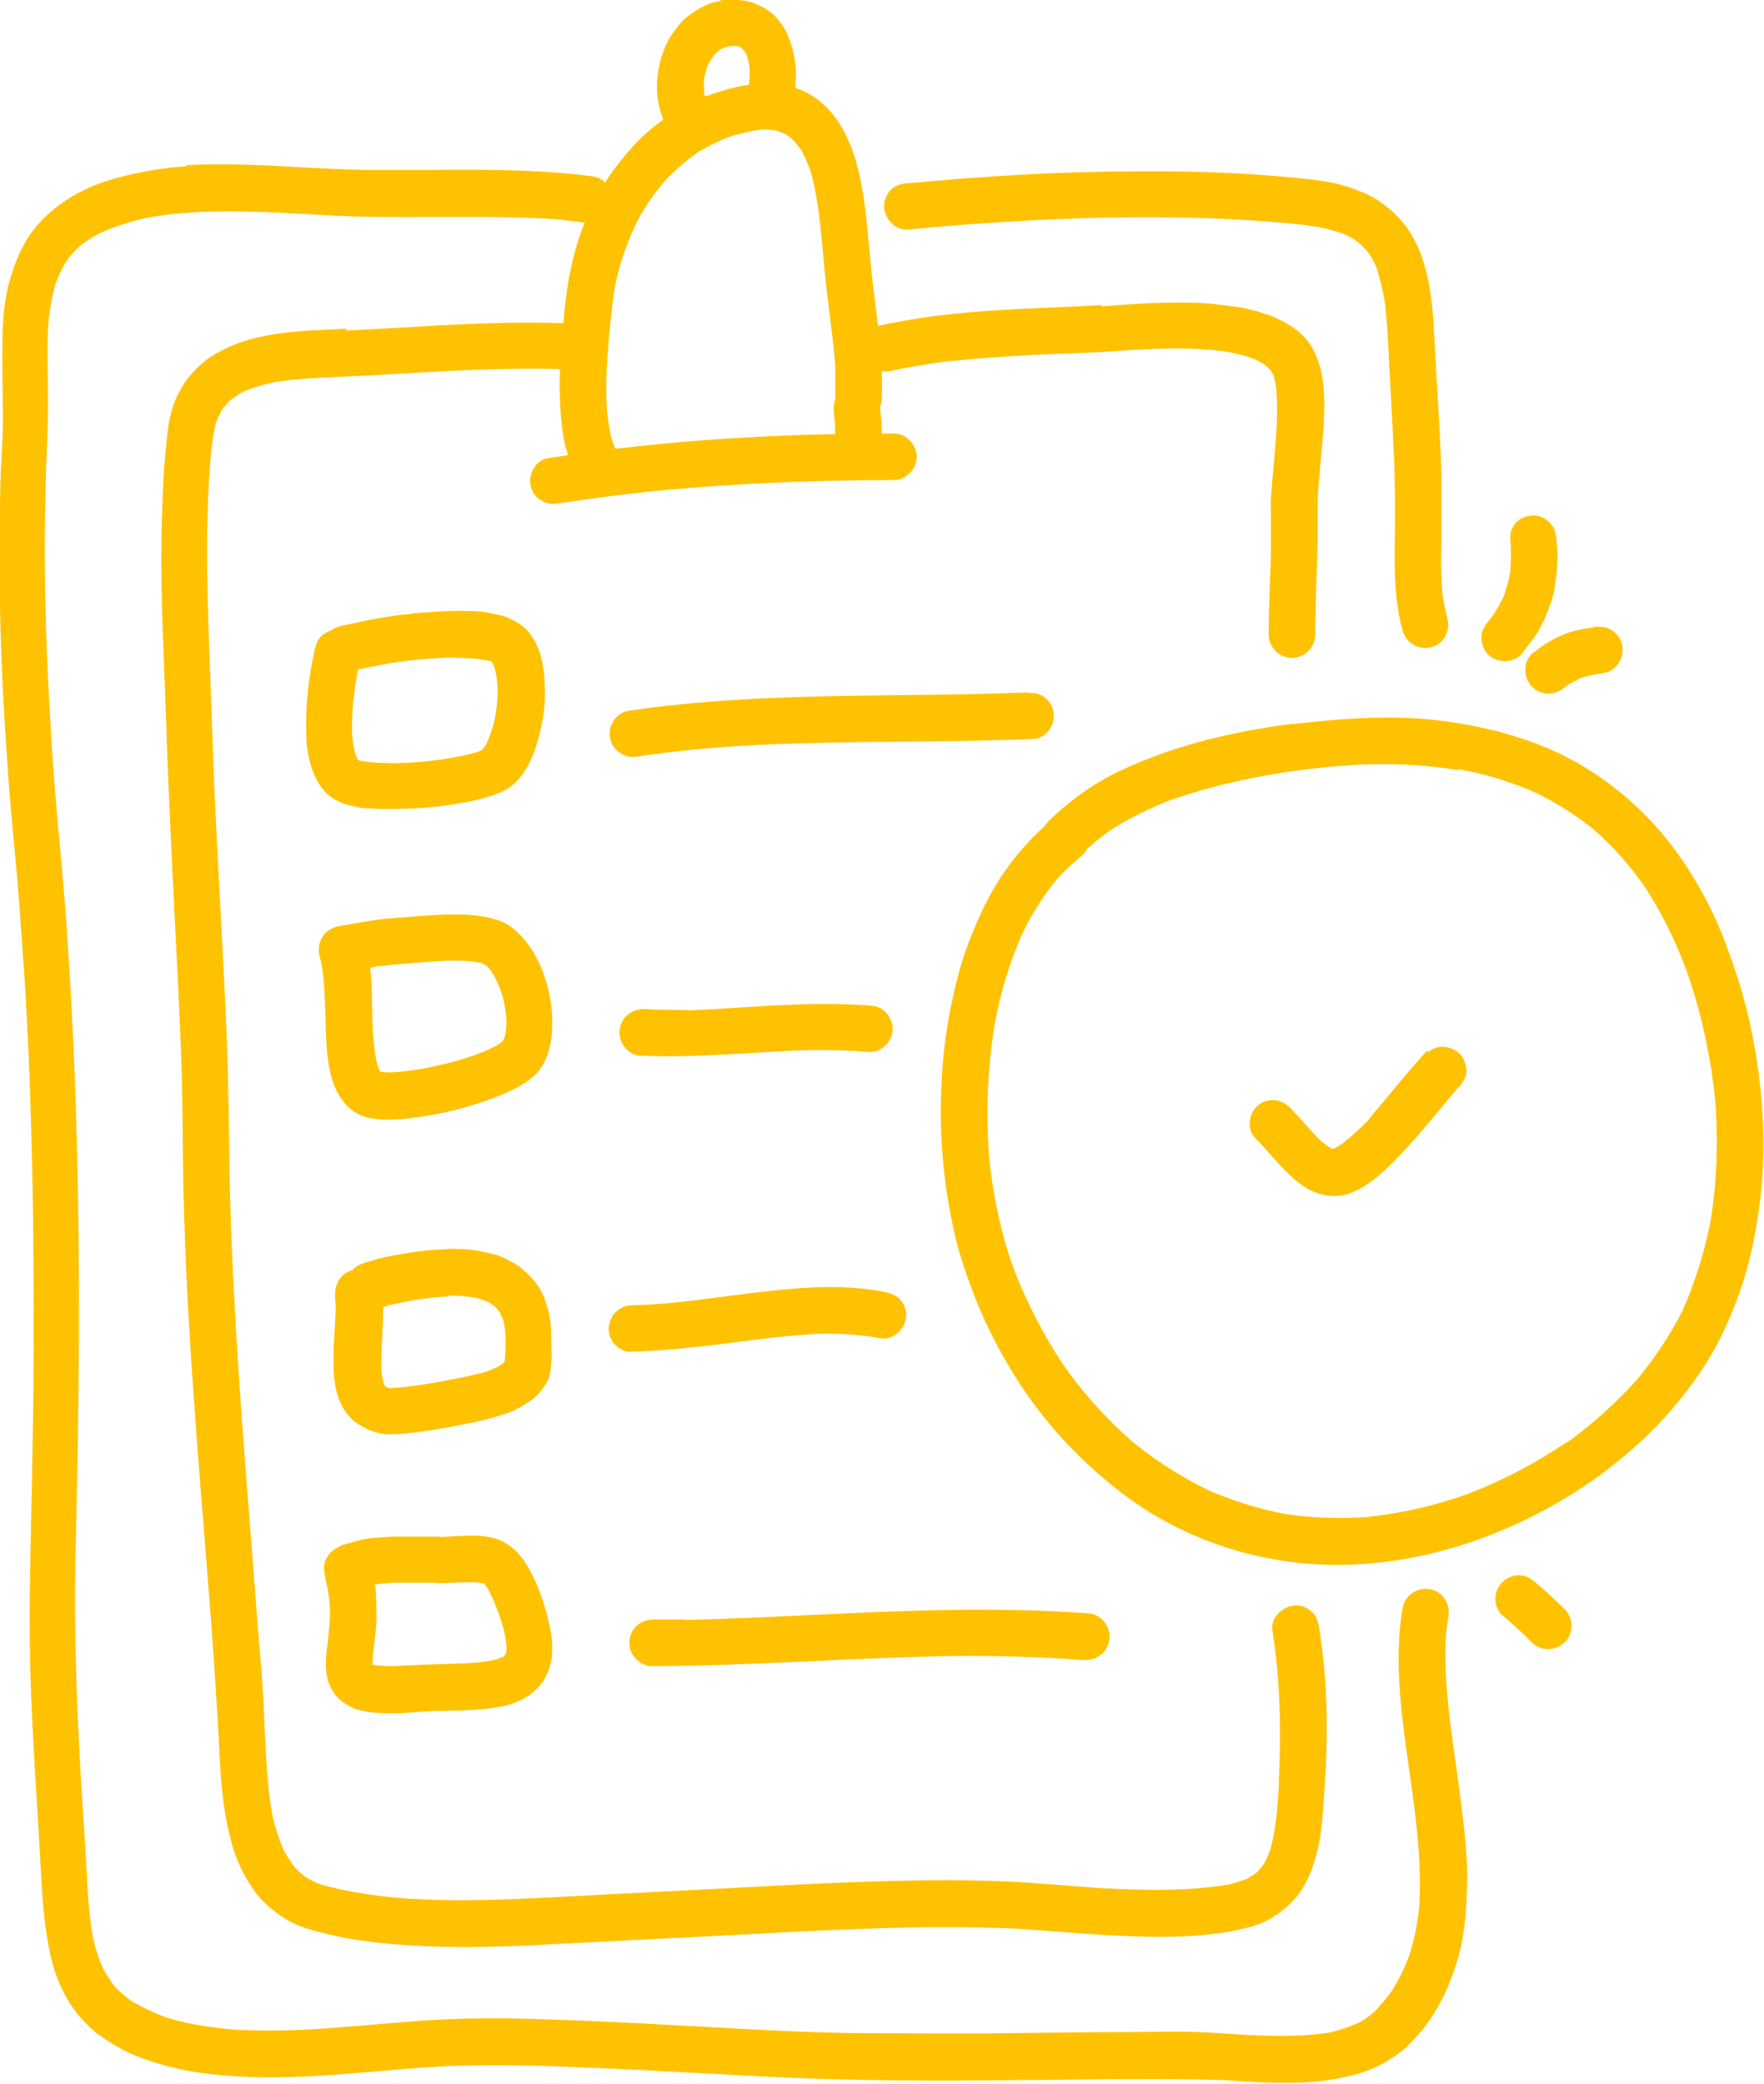
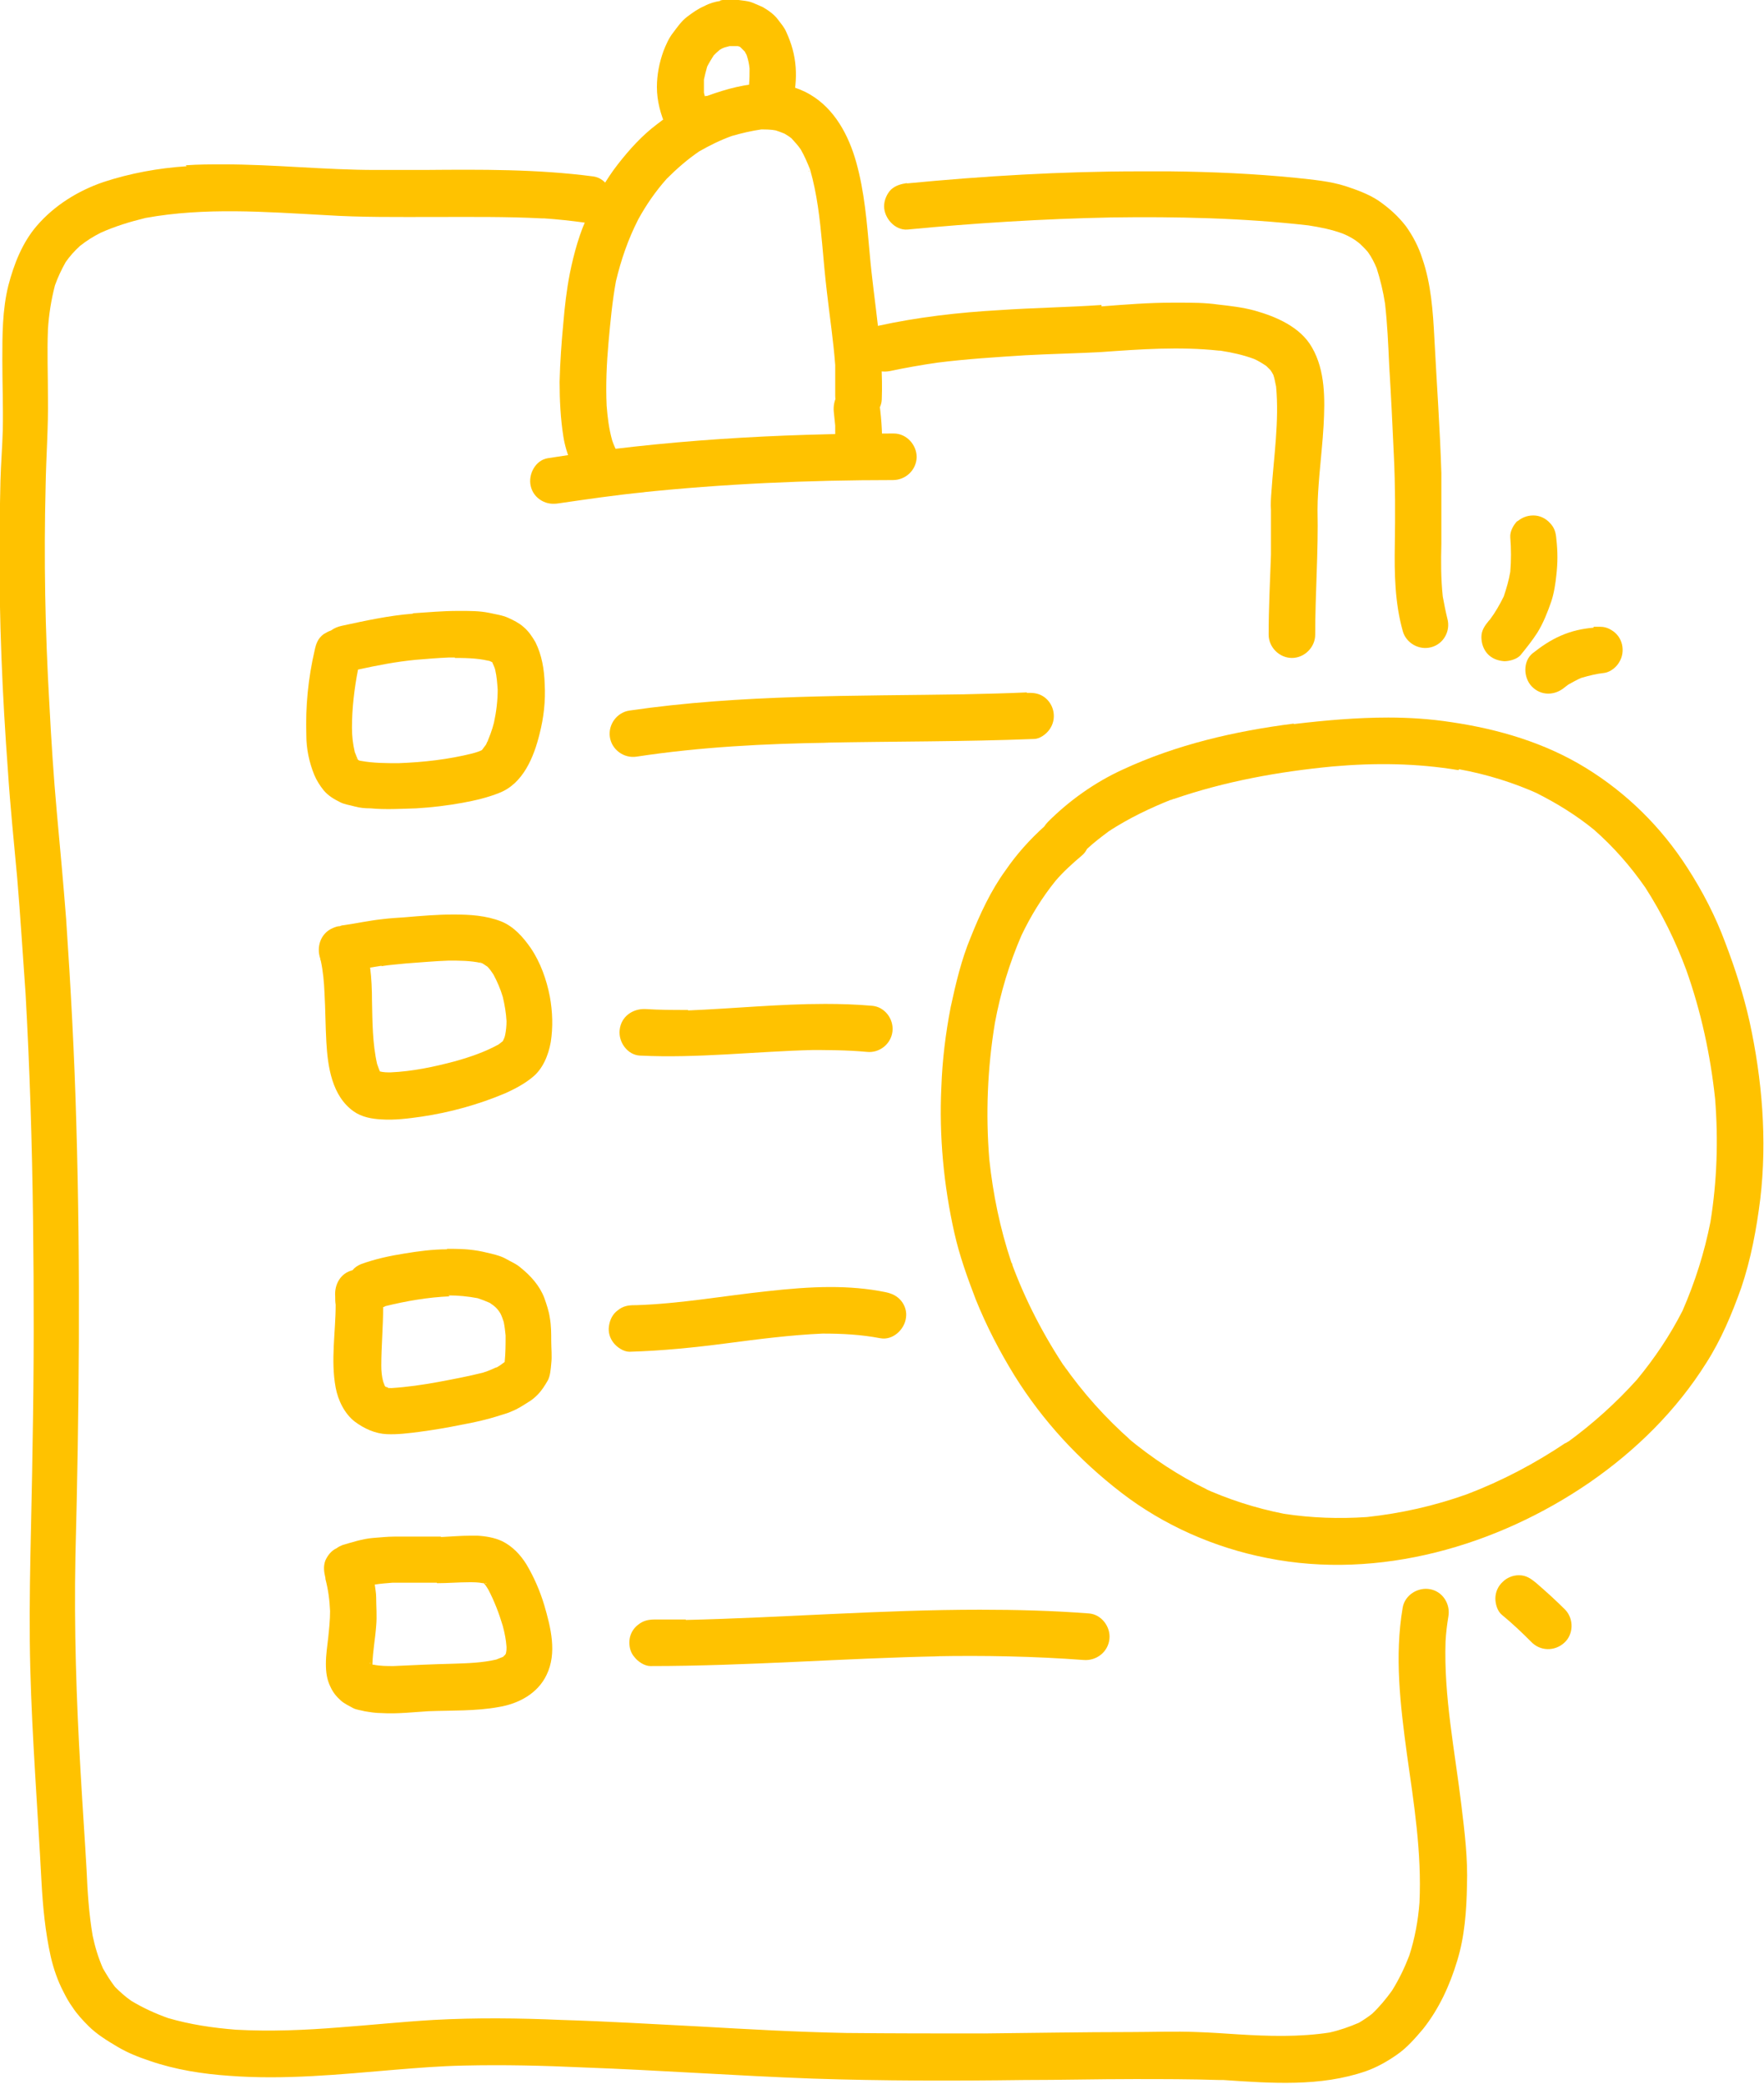
<svg xmlns="http://www.w3.org/2000/svg" id="Layer_2" data-name="Layer 2" viewBox="0 0 37.89 44.75">
  <defs>
    <style>
      .cls-1 {
        fill: #ffc200;
        stroke-width: 0px;
      }
    </style>
  </defs>
  <g id="Layer_1-2" data-name="Layer 1">
    <g>
-       <path class="cls-1" d="m30.66,22.56c-.43.45-.8.95-1.21,1.41.01-.01.02-.03.04-.04-.01.02-.03.03-.04.05-.01.02-.03.03-.04.05.01-.01.03-.03.04-.04-.2.22-.42.42-.66.6-.05.03-.09.05-.14.08,0,0-.01,0-.02,0,0,0-.02,0-.03,0-.07-.05-.14-.1-.21-.15-.24-.23-.44-.49-.67-.72-.19-.2-.48-.24-.7-.06-.2.17-.25.51-.05.71.36.36.66.8,1.1,1.07.21.12.45.19.7.16.2-.02.37-.11.54-.21.42-.27.75-.65,1.09-1.02.29-.33.56-.67.84-1,.03-.03.05-.06.08-.09.1-.1.16-.2.18-.34,0-.13-.04-.26-.12-.36-.09-.11-.25-.18-.4-.18-.11,0-.22.04-.3.12h0Zm.64.77s-.04.05-.07.08c.02-.03.04-.05.07-.08h0Zm-2.6,1.34s.03,0,.04,0c-.01,0-.03,0-.04,0h0Zm.75-.69s0,0,0,0c0,0,0,0,0,0,0,0,0,0,0,0h0Z" />
      <path class="cls-1" d="m27.79,15.54c-1.26.16-2.52.45-3.68.99-.59.27-1.14.66-1.6,1.12-.03.03-.06.07-.08.1-.31.28-.59.59-.83.94-.32.44-.55.94-.75,1.44-.2.48-.32.99-.43,1.5-.11.57-.18,1.14-.2,1.72-.05,1.04.05,2.11.28,3.13.11.49.28.96.46,1.43.23.57.51,1.11.83,1.63.61.98,1.39,1.82,2.3,2.52.91.7,2,1.18,3.13,1.4,2.4.48,4.94-.26,6.92-1.62,1-.69,1.87-1.55,2.51-2.57.32-.5.55-1.05.75-1.61.21-.62.33-1.27.41-1.91.15-1.27.04-2.57-.23-3.81-.13-.58-.31-1.14-.52-1.69-.21-.57-.49-1.11-.82-1.62-.56-.87-1.3-1.6-2.18-2.14-.88-.54-1.87-.83-2.88-.98-.45-.07-.91-.1-1.36-.1-.68,0-1.36.06-2.03.14h0Zm3.55.98c.6.11,1.18.29,1.73.54-.02-.01-.05-.02-.07-.03.44.22.86.48,1.24.79.42.37.78.78,1.1,1.24.36.56.65,1.15.88,1.77.32.9.52,1.83.62,2.77.07.89.04,1.77-.1,2.64-.13.66-.33,1.29-.6,1.91-.27.53-.6,1.02-.98,1.48-.45.5-.95.95-1.5,1.35.01,0,.03-.02.04-.03-.02.01-.03.02-.05.03-.02.01-.04.03-.06.04.02-.01.03-.02.05-.04-.67.45-1.37.82-2.13,1.11-.7.25-1.41.41-2.15.49-.6.04-1.19.02-1.78-.07-.61-.12-1.2-.31-1.77-.57.04.02.08.04.12.05-.62-.3-1.19-.68-1.72-1.12.04.03.07.05.1.08-.56-.49-1.05-1.04-1.47-1.64.02.04.05.07.07.11-.49-.73-.89-1.5-1.19-2.32-.24-.72-.39-1.45-.47-2.2-.08-.98-.04-1.96.12-2.93.12-.65.31-1.28.57-1.88.2-.42.44-.81.73-1.17.17-.2.36-.37.56-.54.05-.04.09-.09.12-.15.15-.14.31-.26.47-.38.43-.28.89-.5,1.37-.69-.02,0-.03.01-.05.02.02,0,.04-.01.06-.02.02,0,.04-.01.06-.02-.02,0-.03.01-.05.02,1.1-.38,2.26-.59,3.42-.7.91-.08,1.8-.07,2.7.08h0Zm-7.42,1.26s-.05.04-.08.06c.03-.02.05-.04.08-.06h0Zm-2.19,9.33s.01.04.02.06c0-.02-.01-.04-.02-.06h0Zm14.46.95s-.02.03-.02.05c0-.02.02-.03.02-.05h0Zm-2.54,2.92s0,0,0,0c0,0,0,0,0,0,0,0,0,0-.01,0h0Zm-8.43-13.84s0,0-.01,0c0,0,.01,0,.02,0,0,0,0,0,0,0h0Z" />
      <path class="cls-1" d="m23.66,6.55c-.73.05-1.46.06-2.19.11-.88.05-1.76.15-2.62.34-.27.05-.42.36-.35.61.07.27.34.41.61.36.33-.07.67-.13,1.01-.18.63-.08,1.27-.12,1.9-.16.55-.03,1.1-.04,1.64-.07.84-.06,1.68-.12,2.52-.03-.01,0-.02,0-.04,0,.02,0,.03,0,.05,0,.03,0,.05,0,.08,0-.02,0-.04,0-.06,0,.25.04.49.09.73.18.09.04.17.09.26.15.03.03.06.06.09.09.02.03.04.06.06.1.03.08.04.17.06.25.07.75-.05,1.51-.1,2.26-.01.13-.02.27-.01.4,0,.32,0,.64,0,.95-.02.57-.05,1.15-.05,1.72,0,.27.23.5.5.5.27,0,.5-.23.5-.5,0-.89.07-1.79.05-2.68,0-.25.02-.5.04-.75.03-.35.07-.71.09-1.06.03-.56.04-1.18-.25-1.68-.25-.44-.77-.66-1.23-.79-.26-.07-.52-.1-.79-.13-.28-.04-.56-.04-.84-.04-.04,0-.09,0-.13,0-.51,0-1.02.04-1.53.08h0Zm-3.59,1.24s-.02,0-.03,0c.01,0,.02,0,.03,0h0Zm6.16-.26s0,0-.01,0c0,0-.01,0-.02,0,.01,0,.02,0,.03,0h0Z" />
      <path class="cls-1" d="m19.49,3.93c-.13.02-.25.05-.35.14-.09.09-.15.23-.15.36,0,.25.23.52.5.5,1.45-.14,2.91-.23,4.37-.26,1.41-.02,2.83.01,4.24.17.26.04.51.09.75.18.12.05.23.11.33.19.07.06.14.13.2.2.08.11.14.23.19.35.08.25.14.5.18.76.05.44.07.89.09,1.34.04.64.07,1.28.1,1.93.03.63.03,1.27.02,1.9-.01.63,0,1.25.17,1.86.07.26.35.42.61.35.27-.07.42-.35.35-.61-.04-.16-.07-.32-.1-.48-.04-.38-.04-.75-.03-1.13,0-.51,0-1.02,0-1.52-.03-.96-.1-1.93-.15-2.89-.03-.58-.07-1.17-.26-1.72-.08-.25-.2-.48-.35-.69-.17-.22-.36-.39-.59-.55-.21-.14-.46-.23-.7-.31-.34-.11-.71-.14-1.07-.18-.9-.09-1.8-.13-2.71-.14-.22,0-.44,0-.66,0-1.67,0-3.34.1-5,.26h0Zm9.72,1.3s.01.01.02.02c0,0-.01,0-.02-.02h0Zm.53,1.16s0,.05,0,.08c0-.03,0-.05,0-.08h0Z" />
-       <path class="cls-1" d="m7.45,7.06c-1,.05-2.08.04-2.95.62-.18.12-.34.29-.48.46-.14.2-.25.41-.32.64-.09.29-.11.58-.14.88-.04.39-.06.77-.07,1.16-.07,1.48.02,2.96.07,4.43.05,1.61.13,3.21.21,4.81.04.78.08,1.56.11,2.34.04.84.04,1.69.05,2.54.04,3.29.35,6.56.6,9.83.07.93.13,1.86.18,2.79.03.72.09,1.45.3,2.14.1.32.25.62.44.89.2.28.46.49.75.66.13.08.29.13.43.18.25.07.49.13.74.18.48.09.96.14,1.45.17,1.03.06,2.06.03,3.09-.03,1.06-.05,2.12-.11,3.19-.16,1.16-.06,2.33-.13,3.49-.17,1.09-.04,2.18-.05,3.27,0,1.15.08,2.29.2,3.44.17.53-.02,1.06-.07,1.56-.21.37-.1.7-.32.95-.6.12-.13.21-.29.29-.45.08-.16.13-.35.18-.52.11-.4.13-.83.16-1.25.09-1.2.09-2.42-.11-3.62-.02-.14-.06-.25-.17-.34-.1-.09-.23-.13-.36-.12-.25.02-.51.26-.47.53.17,1.07.19,2.15.14,3.23,0-.01,0-.02,0-.03,0,.04,0,.07,0,.11,0,0,0,.01,0,.02h0c-.03.47-.06.97-.2,1.43-.04.09-.08.18-.12.26-.05.06-.1.12-.15.18-.08.06-.16.11-.24.15-.12.04-.24.08-.36.11-.9.15-1.81.13-2.72.08.04,0,.09,0,.12.01-.59-.04-1.17-.09-1.75-.13-.58-.04-1.16-.05-1.75-.05-1.36,0-2.72.07-4.08.14-1.29.07-2.57.13-3.85.2-1.16.06-2.33.13-3.49.06,0,0,.02,0,.02,0-.01,0-.03,0-.04,0-.03,0-.06,0-.09,0,.01,0,.03,0,.04,0-.64-.05-1.27-.13-1.89-.3-.12-.04-.22-.09-.33-.15-.09-.07-.18-.14-.26-.23-.08-.11-.16-.23-.23-.35-.1-.23-.18-.47-.24-.72-.14-.73-.15-1.48-.19-2.23-.02-.57-.07-1.13-.12-1.7-.05-.65-.1-1.31-.15-1.96-.21-2.62-.41-5.24-.47-7.87-.01-.65-.01-1.3-.03-1.95-.01-.65-.04-1.3-.07-1.95-.06-1.3-.14-2.59-.2-3.89-.06-1.22-.09-2.45-.14-3.66-.04-1.18-.07-2.36,0-3.53.03-.4.05-.82.15-1.22.04-.1.09-.2.14-.29.05-.06.1-.12.16-.18.1-.08.2-.14.31-.2.2-.08.41-.14.63-.19.35-.06.69-.08,1.04-.1.58-.03,1.16-.05,1.73-.09,1.23-.07,2.47-.14,3.71-.08.12,0,.27-.08.34-.17.09-.1.13-.23.12-.36,0-.13-.07-.26-.17-.34-.11-.1-.22-.12-.36-.12-.33-.02-.66-.02-.98-.02-1.3,0-2.59.11-3.89.17h0Zm-2.2,1.33s-.02.01-.04.02c.01,0,.02,0,.04-.02h0Zm-.74,1.91s0,.03,0,.05c0-.02,0-.03,0-.05h0Zm1.75,29.71s.02.02.03.03c0-.01-.02-.02-.03-.03h0Zm2.58.76s0,0,.01,0c-.02,0-.04,0-.06,0,.02,0,.03,0,.05,0h0Zm18.61-2.44s0,0,0-.01c0-.02,0-.05,0-.07,0,.03,0,.06,0,.08h0Z" />
      <path class="cls-1" d="m4.01,3.57c-.61.04-1.21.15-1.79.34-.55.19-1.05.5-1.43.94-.31.36-.49.82-.61,1.28-.13.52-.13,1.07-.13,1.6,0,.5.02,1,.01,1.5-.01.36-.04.73-.05,1.09-.01.45-.02.91-.02,1.36-.01,1.62.06,3.25.18,4.87.05.77.13,1.54.2,2.31.07.83.12,1.66.18,2.49.09,1.61.14,3.23.16,4.84.02,1.61.02,3.23-.01,4.84-.02,1.6-.09,3.2-.05,4.79.04,1.52.16,3.04.24,4.57.03.55.08,1.09.2,1.63.06.26.15.52.27.75.06.12.12.23.2.34.09.14.22.28.34.4.18.18.41.32.63.45.22.13.45.22.69.3.55.19,1.13.28,1.71.32,1.18.09,2.37-.03,3.55-.13.49-.04.98-.08,1.48-.09.86-.02,1.71,0,2.57.04,1.64.06,3.29.18,4.93.24,1.51.05,3.02.05,4.54.03.79,0,1.57-.02,2.36-.02.61,0,1.22,0,1.83.02-.01,0-.03,0-.04,0,.04,0,.07,0,.11,0,0,0,.01,0,.02,0,0,0,0,0,0,0,1.02.07,2.08.15,3.06-.19.23-.08.46-.21.66-.35.22-.15.4-.36.57-.56.34-.43.57-.93.73-1.46.16-.52.2-1.07.21-1.62.02-.57-.05-1.15-.12-1.72-.14-1.17-.38-2.34-.34-3.52.01-.18.03-.35.06-.53.05-.27-.12-.54-.39-.59-.26-.05-.54.12-.59.39-.18,1.05-.05,2.11.09,3.15.15,1.06.32,2.11.27,3.19-.03.39-.1.77-.22,1.14-.1.26-.22.51-.37.75-.13.18-.27.35-.43.5-.09.07-.18.13-.28.19-.21.09-.41.16-.63.21-.65.1-1.31.08-1.96.04,0,0,0,0,0,0-.3-.02-.59-.04-.89-.05-.47-.02-.95,0-1.41,0-1.05,0-2.11.02-3.16.03-.98,0-1.97,0-2.96-.01-1.05-.02-2.11-.08-3.16-.14-.98-.05-1.97-.11-2.96-.14-.91-.04-1.84-.05-2.75,0-.68.04-1.34.11-2.02.16-.74.06-1.48.09-2.22.05-.5-.04-.98-.11-1.46-.25-.28-.1-.54-.22-.79-.37-.13-.09-.24-.19-.35-.3-.1-.13-.18-.26-.26-.4-.1-.23-.17-.46-.22-.7-.08-.47-.11-.94-.13-1.41-.04-.7-.09-1.41-.13-2.12-.09-1.54-.14-3.07-.11-4.61.08-3.09.11-6.18.02-9.27-.04-1.48-.12-2.96-.22-4.43-.06-.77-.13-1.53-.2-2.29-.07-.78-.12-1.55-.16-2.33-.09-1.55-.12-3.11-.08-4.67.01-.63.06-1.27.05-1.9,0-.49-.02-.98,0-1.47.02-.32.07-.63.15-.94.06-.17.14-.34.23-.5.09-.13.19-.24.31-.35.14-.11.28-.2.44-.28.31-.14.64-.24.97-.32,1.27-.23,2.57-.13,3.86-.06.77.05,1.55.04,2.33.04.77,0,1.55-.01,2.32.03,0,0-.02,0-.03,0,.01,0,.03,0,.04,0,.03,0,.06,0,.09,0-.02,0-.03,0-.05,0,.29.02.57.05.86.09.27.04.53-.12.59-.4.05-.25-.12-.55-.39-.59-1.21-.16-2.43-.15-3.64-.14-.34,0-.7,0-1.04,0-1.09,0-2.18-.12-3.27-.12-.27,0-.54,0-.81.02h0Zm-.74,1.09s-.06.02-.1.02c.03,0,.06-.01.1-.02h0Zm-2.21,2.46s0,.02,0,.04c0-.01,0-.02,0-.04h0Zm2.48,36.2s.02,0,.03,0c-.01,0-.02,0-.03,0h0Zm22.73,1.36s0,0-.01,0c-.02,0-.05,0-.07,0,.03,0,.05,0,.08,0h0ZM11.73,4.7s-.03,0-.04,0c0,0,0,0-.01,0,.02,0,.04,0,.05,0h0Z" />
      <path class="cls-1" d="m8.86,13.18c-.51.04-1.01.15-1.52.26-.09.02-.16.05-.23.1-.06.02-.11.05-.16.08-.12.09-.16.2-.19.34-.14.6-.2,1.21-.18,1.83,0,.29.06.58.17.85.05.12.12.23.2.33.1.12.22.19.36.26.1.05.21.06.31.09.11.03.22.04.34.04.32.03.65.01.98,0,.34-.02.67-.06,1-.12.27-.05.53-.11.78-.21.52-.2.75-.78.87-1.27.09-.35.13-.71.11-1.07-.01-.31-.06-.62-.2-.9-.07-.12-.15-.24-.26-.33-.09-.08-.21-.14-.32-.19-.13-.06-.29-.08-.42-.11-.2-.04-.4-.04-.6-.04-.02,0-.04,0-.07,0-.32,0-.64.03-.95.05h0Zm.91.95s-.05,0-.07,0c.27,0,.53,0,.79.06.03,0,.05.02.08.03,0,0,.01.01.01.02.02.05.05.1.06.16.03.13.04.27.05.41,0,.24-.03.48-.08.71-.04.16-.1.32-.17.47-.03.04-.06.08-.09.12-.06.03-.13.05-.2.07-.52.13-1.05.19-1.59.21-.27,0-.54,0-.81-.05-.02,0-.04-.01-.06-.02,0,0,0-.01-.01-.02-.02-.05-.04-.1-.06-.15-.04-.17-.06-.34-.06-.52,0-.42.05-.84.13-1.25.41-.09.82-.17,1.24-.21.24-.02.48-.04.72-.05h0s0,0,0,0c.04,0,.08,0,.12,0h0Zm.86.19s0,.03,0,.04c0-.01,0-.03,0-.04h0Zm-.14,1.58s-.01.02-.02.03c0-.01.01-.02.02-.03h0Zm-.17.23s-.02,0-.02.01c0,0,.02,0,.02-.01h0Zm-2.69.1s.02.03.02.04c0-.01-.02-.03-.02-.04h0Zm0,.04s.03.03.04.04c-.02-.01-.03-.03-.04-.04h0Zm2.01-2.14s0,0,0,0c.02,0,.03,0,.05,0-.02,0-.03,0-.05,0h0Z" />
      <path class="cls-1" d="m22.06,14.87c-.44.02-.88.03-1.32.04.01,0,.02,0,.04,0-2.42.04-4.86,0-7.26.35-.27.04-.46.3-.42.57.04.27.3.46.57.42,1.38-.21,2.77-.28,4.16-.3h-.13c1.5-.03,3.01-.02,4.51-.08.12,0,.26-.1.33-.2.08-.11.11-.24.09-.37-.02-.13-.09-.25-.2-.33-.1-.07-.2-.09-.31-.09-.02,0-.04,0-.07,0h0Zm-1.28.04s.06,0,.09,0c-.03,0-.06,0-.09,0h0Z" />
      <path class="cls-1" d="m8.69,19.7c-.16.01-.32.02-.48.04-.28.03-.55.09-.83.13-.03,0-.06.01-.08.02-.05,0-.1.02-.15.04-.26.11-.36.4-.27.66,0,.01,0,.03.01.04.05.23.07.46.08.69.02.35.02.71.04,1.06.03.53.12,1.16.59,1.49.17.12.39.16.59.17.29.02.59-.02.87-.06.61-.09,1.22-.26,1.79-.5.2-.09.41-.2.58-.34.23-.18.35-.48.4-.76.05-.32.04-.65-.02-.98-.07-.36-.2-.73-.41-1.04-.16-.23-.36-.46-.63-.57-.33-.13-.68-.15-1.03-.15s-.7.03-1.05.06h0Zm-.5,1.05c.18-.03.36-.04.54-.06.3-.02.6-.05.91-.06,0,0,0,0,0,0,.23,0,.46,0,.69.05.02,0,.03.01.05.02.03.02.06.04.09.06.05.05.09.11.13.17.08.15.15.31.2.48.04.17.07.34.08.52,0,.1-.01.2-.03.3-.01.05-.03.09-.05.13-.03.02-.06.05-.09.07-.29.16-.61.27-.93.36-.45.12-.92.22-1.39.24-.08,0-.15,0-.23-.02-.02-.05-.04-.1-.06-.16-.1-.44-.1-.9-.11-1.36,0-.24-.01-.48-.04-.71.08-.01.17-.03.25-.04h0Zm2.11-.1s.02.01.03.02c-.01,0-.02-.01-.03-.02h0Zm.48.67s.01.06.02.08c0-.03-.01-.06-.02-.08h0Zm-2.67,1.62s.02.03.03.05c-.01-.02-.02-.03-.03-.05h0Z" />
      <path class="cls-1" d="m14.78,21.69c-.31,0-.61,0-.92-.02-.27-.01-.52.16-.55.45-.03.26.17.54.44.55,1.24.06,2.48-.09,3.71-.12h-.13c.43,0,.86,0,1.29.04.27.03.52-.17.55-.44.03-.27-.17-.53-.44-.55-.34-.03-.68-.04-1.01-.04-.98,0-1.96.1-2.94.14h0Zm-.01,0s0,0,0,0c0,0,0,0,0,0h0Z" />
      <path class="cls-1" d="m9.6,26.83c-.3,0-.61.04-.91.09-.32.05-.64.12-.94.23-.07.03-.13.07-.18.13-.25.06-.39.3-.37.56,0,.06,0,.12.01.18,0,.59-.11,1.19,0,1.78.05.27.19.56.41.73.2.15.44.26.69.27.23.01.47-.02.7-.05.3-.04.6-.09.89-.15.28-.05.55-.11.83-.2.09-.03.18-.05.26-.09.13-.05.25-.13.36-.2.07-.04.13-.09.19-.15.1-.1.16-.2.23-.32.05-.1.06-.24.07-.35.02-.16,0-.33,0-.49,0-.17,0-.33-.03-.5-.02-.14-.07-.29-.12-.43-.1-.26-.29-.47-.5-.64-.1-.09-.23-.14-.35-.21-.12-.06-.26-.09-.39-.12-.24-.06-.48-.08-.72-.08-.04,0-.09,0-.13,0h0Zm.03.99c.21,0,.42.02.63.06.09.03.17.06.26.1.04.03.09.06.13.1.04.04.07.08.1.13.03.06.05.12.07.18.02.1.03.19.04.29,0,.19,0,.38-.02.57-.04.03-.07.05-.11.08-.12.06-.23.11-.36.15-.32.08-.64.14-.96.2-.33.06-.67.11-1,.13-.03,0-.06,0-.08-.01-.02,0-.04-.01-.05-.02,0,0,0,0,0,0,0,0-.02-.02-.02-.03-.01-.03-.02-.05-.03-.08-.03-.11-.04-.23-.04-.34,0-.42.04-.84.04-1.26.02,0,.03-.01.05-.02.45-.11.91-.19,1.38-.21h0Zm1.16.44s.01.02.02.03c0,0-.01-.02-.02-.03h0Zm.07.3s0,.07,0,.1c0-.03,0-.07,0-.1h0Zm-2.7.71s0,0,0,.01c0,0,0,0,0-.01h0Zm2.57.06s-.06.04-.09.05c.03-.02.06-.04.09-.05h0Zm-2.44.45s0,0,0,0c0,0,0,0,0,0,0,0,0,0,0,0h0Zm.01,0s0,0,0,0c.02.01.05.03.07.04-.03-.01-.05-.02-.08-.04h0Z" />
      <path class="cls-1" d="m16.48,27.73c-.94.1-1.87.27-2.82.3,0,0-.02,0-.03,0-.14,0-.25.02-.36.11-.11.08-.17.2-.19.34-.02.13.02.26.1.36.07.09.21.19.34.19.7-.02,1.39-.09,2.08-.18.69-.09,1.38-.18,2.07-.21.42,0,.82.02,1.24.1.27.05.52-.19.55-.44.02-.13-.02-.26-.1-.36-.09-.11-.2-.16-.34-.19-.39-.08-.79-.11-1.18-.11-.45,0-.91.04-1.36.09h0Z" />
      <path class="cls-1" d="m9.48,33c-.17,0-.33,0-.5,0-.17,0-.34,0-.51,0-.16,0-.32.02-.47.03-.22.02-.43.09-.64.15-.05.02-.09.04-.13.07-.11.05-.19.15-.24.26-.05.13-.03.25,0,.38,0,0,0,.01,0,.02.06.23.09.45.1.69,0,.19-.02.38-.04.57-.02.18-.05.37-.05.56,0,.18.02.34.1.5.05.11.12.2.22.29.08.07.17.11.26.16.07.04.18.05.25.07.12.02.24.04.37.04.33.02.67-.02,1-.04.5-.02,1.02,0,1.51-.09.43-.07.84-.29,1.03-.69.23-.47.09-1.02-.05-1.5-.09-.3-.22-.6-.38-.87-.13-.21-.3-.39-.52-.5-.17-.08-.36-.11-.54-.12-.05,0-.09,0-.14,0-.22,0-.43.02-.65.03h0Zm-.09,1c.23,0,.46-.02.69-.02.1,0,.19,0,.29.02,0,0,.01,0,.02,0,0,0,0,0,0,0,.04.04.07.09.1.14.13.25.23.51.31.78.04.15.07.3.08.45,0,.04,0,.08-.01.12,0,.02-.01.03-.02.05,0,0,0,0,0,0-.01.01-.03.02-.04.04-.05.02-.1.04-.15.06-.3.07-.61.08-.93.09-.43.01-.85.03-1.28.05-.14,0-.29,0-.43-.03,0,0-.01,0-.02,0,0,0,0-.02,0-.03.01-.27.06-.53.08-.8.02-.21,0-.42,0-.62,0-.09-.02-.18-.03-.27.12-.02.25-.03.38-.04.16,0,.32,0,.48,0,.1,0,.21,0,.31,0,.05,0,.1,0,.16,0h0Zm1.02,0s.03,0,.05.01c-.02,0-.03,0-.05-.01h0Zm.12.19s.01.02.02.03c0,0-.01-.02-.02-.03h0Zm-2.59,1.52s.02.01.02.02c0,0-.02-.01-.02-.02h0Z" />
      <path class="cls-1" d="m14.73,34.78s.06,0,.09,0c-.25,0-.5,0-.75,0-.13,0-.25.02-.36.11-.11.08-.18.21-.19.34-.01.13.02.26.11.36.07.09.21.19.34.19,2.08,0,4.16-.17,6.23-.21h-.13c1.07-.02,2.14,0,3.21.08.27.02.52-.17.55-.45.03-.26-.17-.53-.44-.55-.78-.06-1.56-.08-2.34-.08-2.11,0-4.21.17-6.32.22h0Z" />
      <path class="cls-1" d="m15.16,2.06c-.38.14-.73.36-1.05.61-.32.24-.59.54-.84.86-.25.32-.45.68-.62,1.05-.2.41-.32.85-.41,1.29-.07.36-.11.71-.14,1.07-.04.42-.07.84-.08,1.26,0,.39.02.79.08,1.17.03.2.09.38.16.57.06.17.16.32.26.46.16.22.51.23.71.06.1-.09.16-.21.18-.35,0-.14-.04-.25-.12-.36,0,0-.01-.01-.02-.02-.05-.09-.09-.18-.12-.27-.07-.25-.1-.49-.12-.75-.02-.45,0-.9.04-1.35.04-.44.08-.88.16-1.32.11-.46.26-.9.48-1.33.17-.31.37-.6.61-.87.22-.22.45-.42.7-.59.23-.13.45-.24.7-.33.21-.06.42-.11.63-.14.1,0,.2,0,.31.02.06.02.12.04.19.07.05.03.1.06.15.1.07.08.14.15.2.24.08.14.14.28.2.43.15.52.21,1.06.26,1.6.03.34.06.68.1,1.02.06.53.14,1.05.18,1.58,0-.02,0-.03,0-.05,0,.02,0,.04,0,.06,0,.02,0,.04,0,.06,0-.02,0-.04,0-.06,0,.22,0,.43,0,.65,0,.27.18.52.46.54.26.02.53-.19.54-.46.04-1.05-.17-2.09-.26-3.14-.06-.66-.11-1.32-.29-1.96-.16-.57-.46-1.14-.99-1.45-.29-.17-.61-.24-.93-.24-.43,0-.87.12-1.28.27h0Zm.5.87s-.04.01-.07.02c.02,0,.04-.01.07-.02h0Zm1.68.64v.04s0-.03,0-.04h0Zm.03.09s0,.02.01.03c0-.01,0-.02-.01-.03h0Zm.53,4.21s0,0,0,0c0,0,0,0,0-.01v.02h0Z" />
      <path class="cls-1" d="m18.31,8.26c-.28.05-.43.32-.4.59.01.1.02.2.03.29,0-.01,0-.02,0-.03,0,.01,0,.03,0,.04,0,.03,0,.06,0,.09,0-.03,0-.05,0-.08,0,.18,0,.35,0,.54-.02.27.19.52.46.54.27.02.52-.19.54-.46.02-.38,0-.74-.05-1.11-.02-.24-.27-.41-.5-.41-.03,0-.06,0-.08,0h0Zm-.37.9s0,0,0,0c0,0,0,0,0-.01,0,0,0,.01,0,.02h0Z" />
      <path class="cls-1" d="m11.77,9.84c-.27.04-.43.35-.37.6.03.13.11.24.23.31.12.07.24.08.37.06.62-.09,1.23-.18,1.85-.24-.04,0-.08,0-.12.01,1.81-.19,3.63-.27,5.45-.27.27,0,.5-.21.51-.49,0-.27-.22-.51-.49-.51-2.49,0-4.97.14-7.43.53h0Z" />
      <path class="cls-1" d="m15.47.02c-.12.02-.23.05-.34.11-.14.06-.25.14-.37.23-.12.09-.21.22-.3.34-.09.11-.16.27-.21.4-.09.25-.14.51-.14.77,0,.3.08.59.2.86.11.25.45.32.68.21.12-.07.21-.18.24-.3.04-.13.02-.25-.04-.38,0-.01,0-.02-.01-.03-.02-.08-.04-.16-.06-.24,0-.09,0-.19,0-.28.02-.09.04-.18.07-.28.04-.08.09-.16.14-.24.04-.04.08-.08.13-.12.03-.02.07-.04.1-.05.04-.01.07-.02.11-.03.05,0,.11,0,.16,0,.02,0,.03,0,.05.01.01,0,.02.01.03.02.03.03.06.06.09.09.01.03.03.05.04.08.03.09.05.18.06.28,0,.11,0,.23-.01.34,0,.04-.02.08-.03.12-.06.27.07.54.34.62.25.07.55-.07.62-.34.06-.25.09-.51.07-.77-.02-.27-.09-.51-.2-.75-.04-.1-.12-.19-.18-.27-.08-.11-.21-.2-.33-.27-.07-.03-.14-.06-.21-.09-.07-.03-.15-.04-.23-.05-.07-.01-.14-.02-.22-.02-.08,0-.17,0-.25.02h0Zm.3.95s.05.02.08.03h0s-.05-.02-.08-.03h0Zm.24.18s0,0,0,.01h0s0,0,0-.01h0Zm0,.01h0s0,.01,0,.02c0,0,0-.01,0-.02h0Zm-.9.9s0,.04,0,.06c0-.02,0-.04,0-.06h0Z" />
      <path class="cls-1" d="m32.6,11.18c-.09.09-.17.23-.16.36.02.25.02.49,0,.74-.03.18-.08.35-.14.53-.09.18-.18.34-.3.5h0s-.01.01-.02.02c-.09.11-.16.21-.16.35,0,.13.04.26.13.36.09.1.22.15.36.16.11,0,.27-.04.35-.13.13-.16.25-.31.36-.48.13-.21.22-.44.3-.67.06-.18.09-.38.11-.57.03-.26.03-.51,0-.77-.01-.14-.04-.25-.14-.35-.09-.1-.22-.16-.35-.16,0,0,0,0-.01,0-.13,0-.25.05-.34.13h0Z" />
      <path class="cls-1" d="m34.23,13.48c-.24.02-.47.07-.7.17-.23.1-.42.23-.61.38-.21.17-.2.52-.02.71.2.21.5.2.71.02.03-.02.05-.04.08-.06.09-.05.18-.1.27-.14.17-.05.33-.09.51-.11.12-.02.25-.12.31-.23.07-.11.09-.25.06-.38-.03-.13-.11-.24-.23-.31-.08-.05-.16-.07-.25-.07-.04,0-.09,0-.13,0h0Z" />
      <path class="cls-1" d="m32.28,33.97c-.1.09-.16.22-.16.36,0,.11.04.27.14.35.22.18.43.38.63.58.19.2.5.21.71.02.2-.18.21-.51.02-.71-.2-.2-.41-.39-.63-.58-.11-.09-.21-.16-.36-.16,0,0,0,0-.01,0-.12,0-.25.05-.34.14h0Z" />
    </g>
  </g>
</svg>